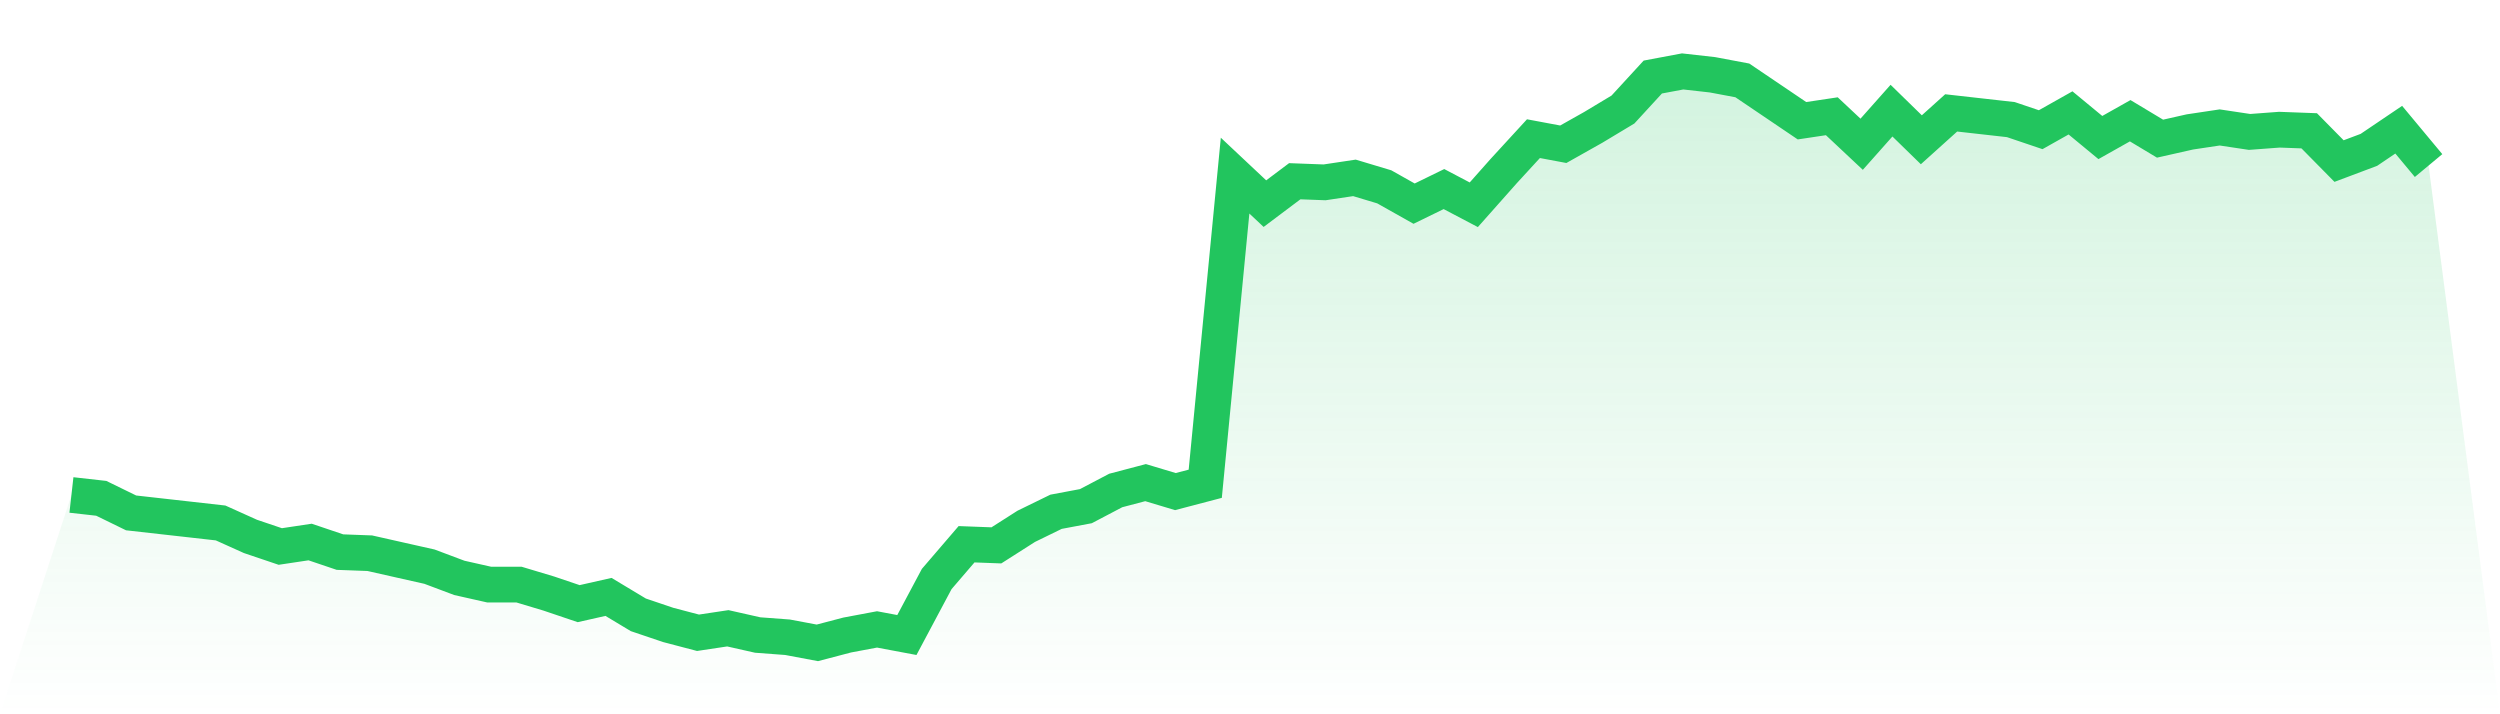
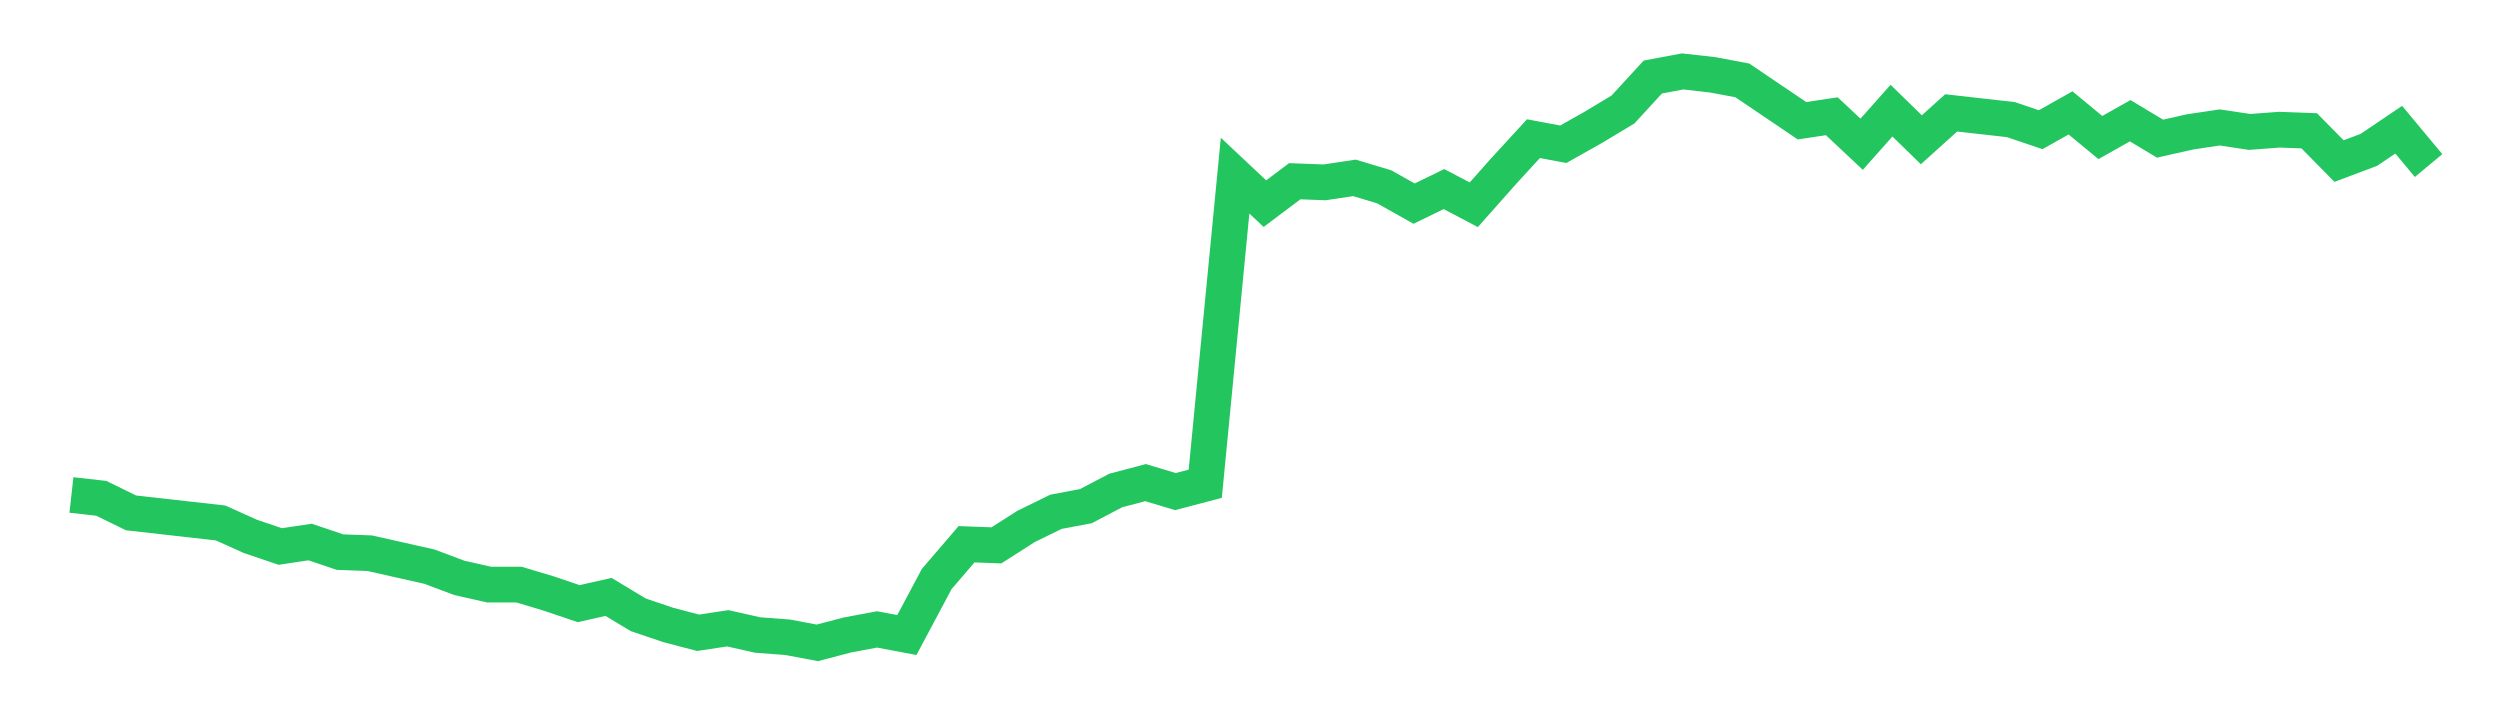
<svg xmlns="http://www.w3.org/2000/svg" viewBox="0 0 140 40">
  <defs>
    <linearGradient id="gradient" x1="0" x2="0" y1="0" y2="1">
      <stop offset="0%" stop-color="#22c55e" stop-opacity="0.2" />
      <stop offset="100%" stop-color="#22c55e" stop-opacity="0" />
    </linearGradient>
  </defs>
-   <path d="M4,27.718 L4,27.718 L5.671,27.906 L7.342,28.722 L9.013,28.91 L10.684,29.098 L12.354,29.286 L14.025,30.039 L15.696,30.604 L17.367,30.353 L19.038,30.918 L20.709,30.98 L22.38,31.357 L24.051,31.733 L25.722,32.361 L27.392,32.737 L29.063,32.737 L30.734,33.239 L32.405,33.804 L34.076,33.427 L35.747,34.431 L37.418,34.996 L39.089,35.435 L40.759,35.184 L42.43,35.561 L44.101,35.686 L45.772,36 L47.443,35.561 L49.114,35.247 L50.785,35.561 L52.456,32.424 L54.127,30.478 L55.797,30.541 L57.468,29.475 L59.139,28.659 L60.81,28.345 L62.481,27.467 L64.152,27.027 L65.823,27.529 L67.494,27.09 L69.165,9.835 L70.835,11.404 L72.506,10.149 L74.177,10.212 L75.848,9.961 L77.519,10.463 L79.19,11.404 L80.861,10.588 L82.532,11.467 L84.203,9.584 L85.873,7.765 L87.544,8.078 L89.215,7.137 L90.886,6.133 L92.557,4.314 L94.228,4 L95.899,4.188 L97.57,4.502 L99.24,5.631 L100.911,6.761 L102.582,6.51 L104.253,8.078 L105.924,6.196 L107.595,7.827 L109.266,6.322 L110.937,6.51 L112.608,6.698 L114.278,7.263 L115.949,6.322 L117.62,7.702 L119.291,6.761 L120.962,7.765 L122.633,7.388 L124.304,7.137 L125.975,7.388 L127.646,7.263 L129.316,7.325 L130.987,9.02 L132.658,8.392 L134.329,7.263 L136,9.271 L140,40 L0,40 z" fill="url(#gradient)" />
  <path d="M4,27.718 L4,27.718 L5.671,27.906 L7.342,28.722 L9.013,28.91 L10.684,29.098 L12.354,29.286 L14.025,30.039 L15.696,30.604 L17.367,30.353 L19.038,30.918 L20.709,30.98 L22.38,31.357 L24.051,31.733 L25.722,32.361 L27.392,32.737 L29.063,32.737 L30.734,33.239 L32.405,33.804 L34.076,33.427 L35.747,34.431 L37.418,34.996 L39.089,35.435 L40.759,35.184 L42.43,35.561 L44.101,35.686 L45.772,36 L47.443,35.561 L49.114,35.247 L50.785,35.561 L52.456,32.424 L54.127,30.478 L55.797,30.541 L57.468,29.475 L59.139,28.659 L60.81,28.345 L62.481,27.467 L64.152,27.027 L65.823,27.529 L67.494,27.09 L69.165,9.835 L70.835,11.404 L72.506,10.149 L74.177,10.212 L75.848,9.961 L77.519,10.463 L79.19,11.404 L80.861,10.588 L82.532,11.467 L84.203,9.584 L85.873,7.765 L87.544,8.078 L89.215,7.137 L90.886,6.133 L92.557,4.314 L94.228,4 L95.899,4.188 L97.57,4.502 L99.24,5.631 L100.911,6.761 L102.582,6.51 L104.253,8.078 L105.924,6.196 L107.595,7.827 L109.266,6.322 L110.937,6.51 L112.608,6.698 L114.278,7.263 L115.949,6.322 L117.62,7.702 L119.291,6.761 L120.962,7.765 L122.633,7.388 L124.304,7.137 L125.975,7.388 L127.646,7.263 L129.316,7.325 L130.987,9.02 L132.658,8.392 L134.329,7.263 L136,9.271" fill="none" stroke="#22c55e" stroke-width="2" />
</svg>